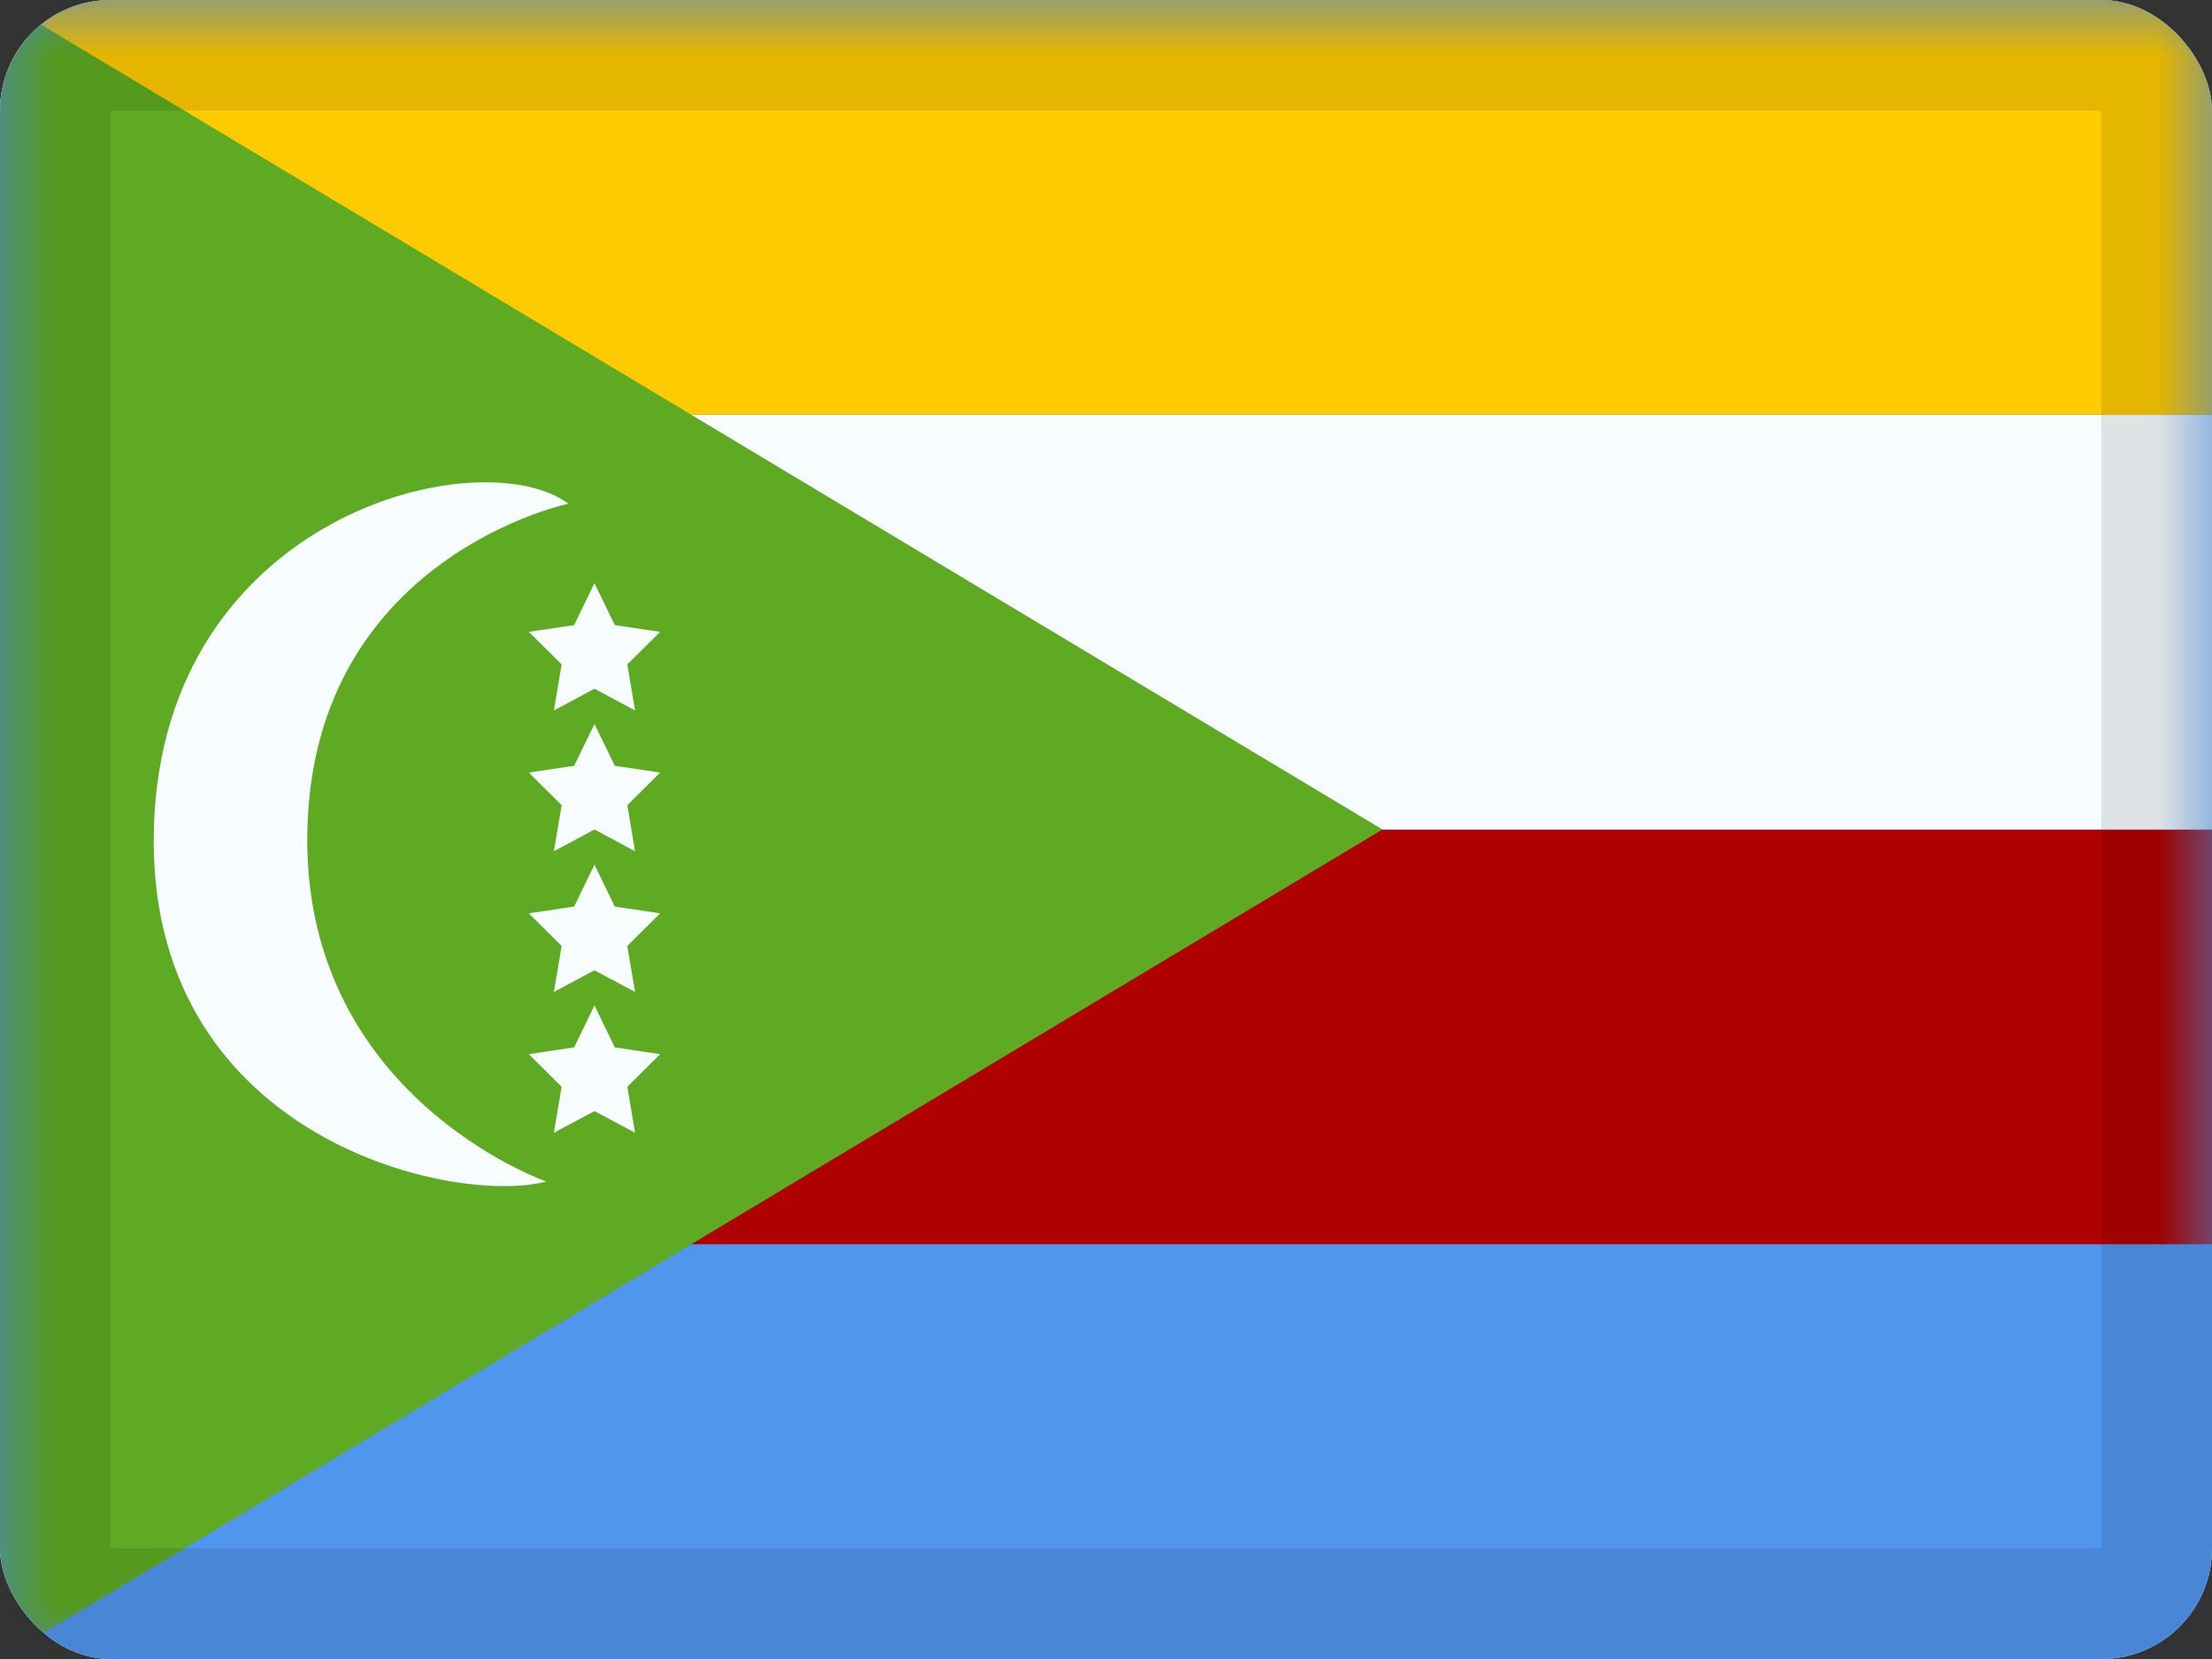
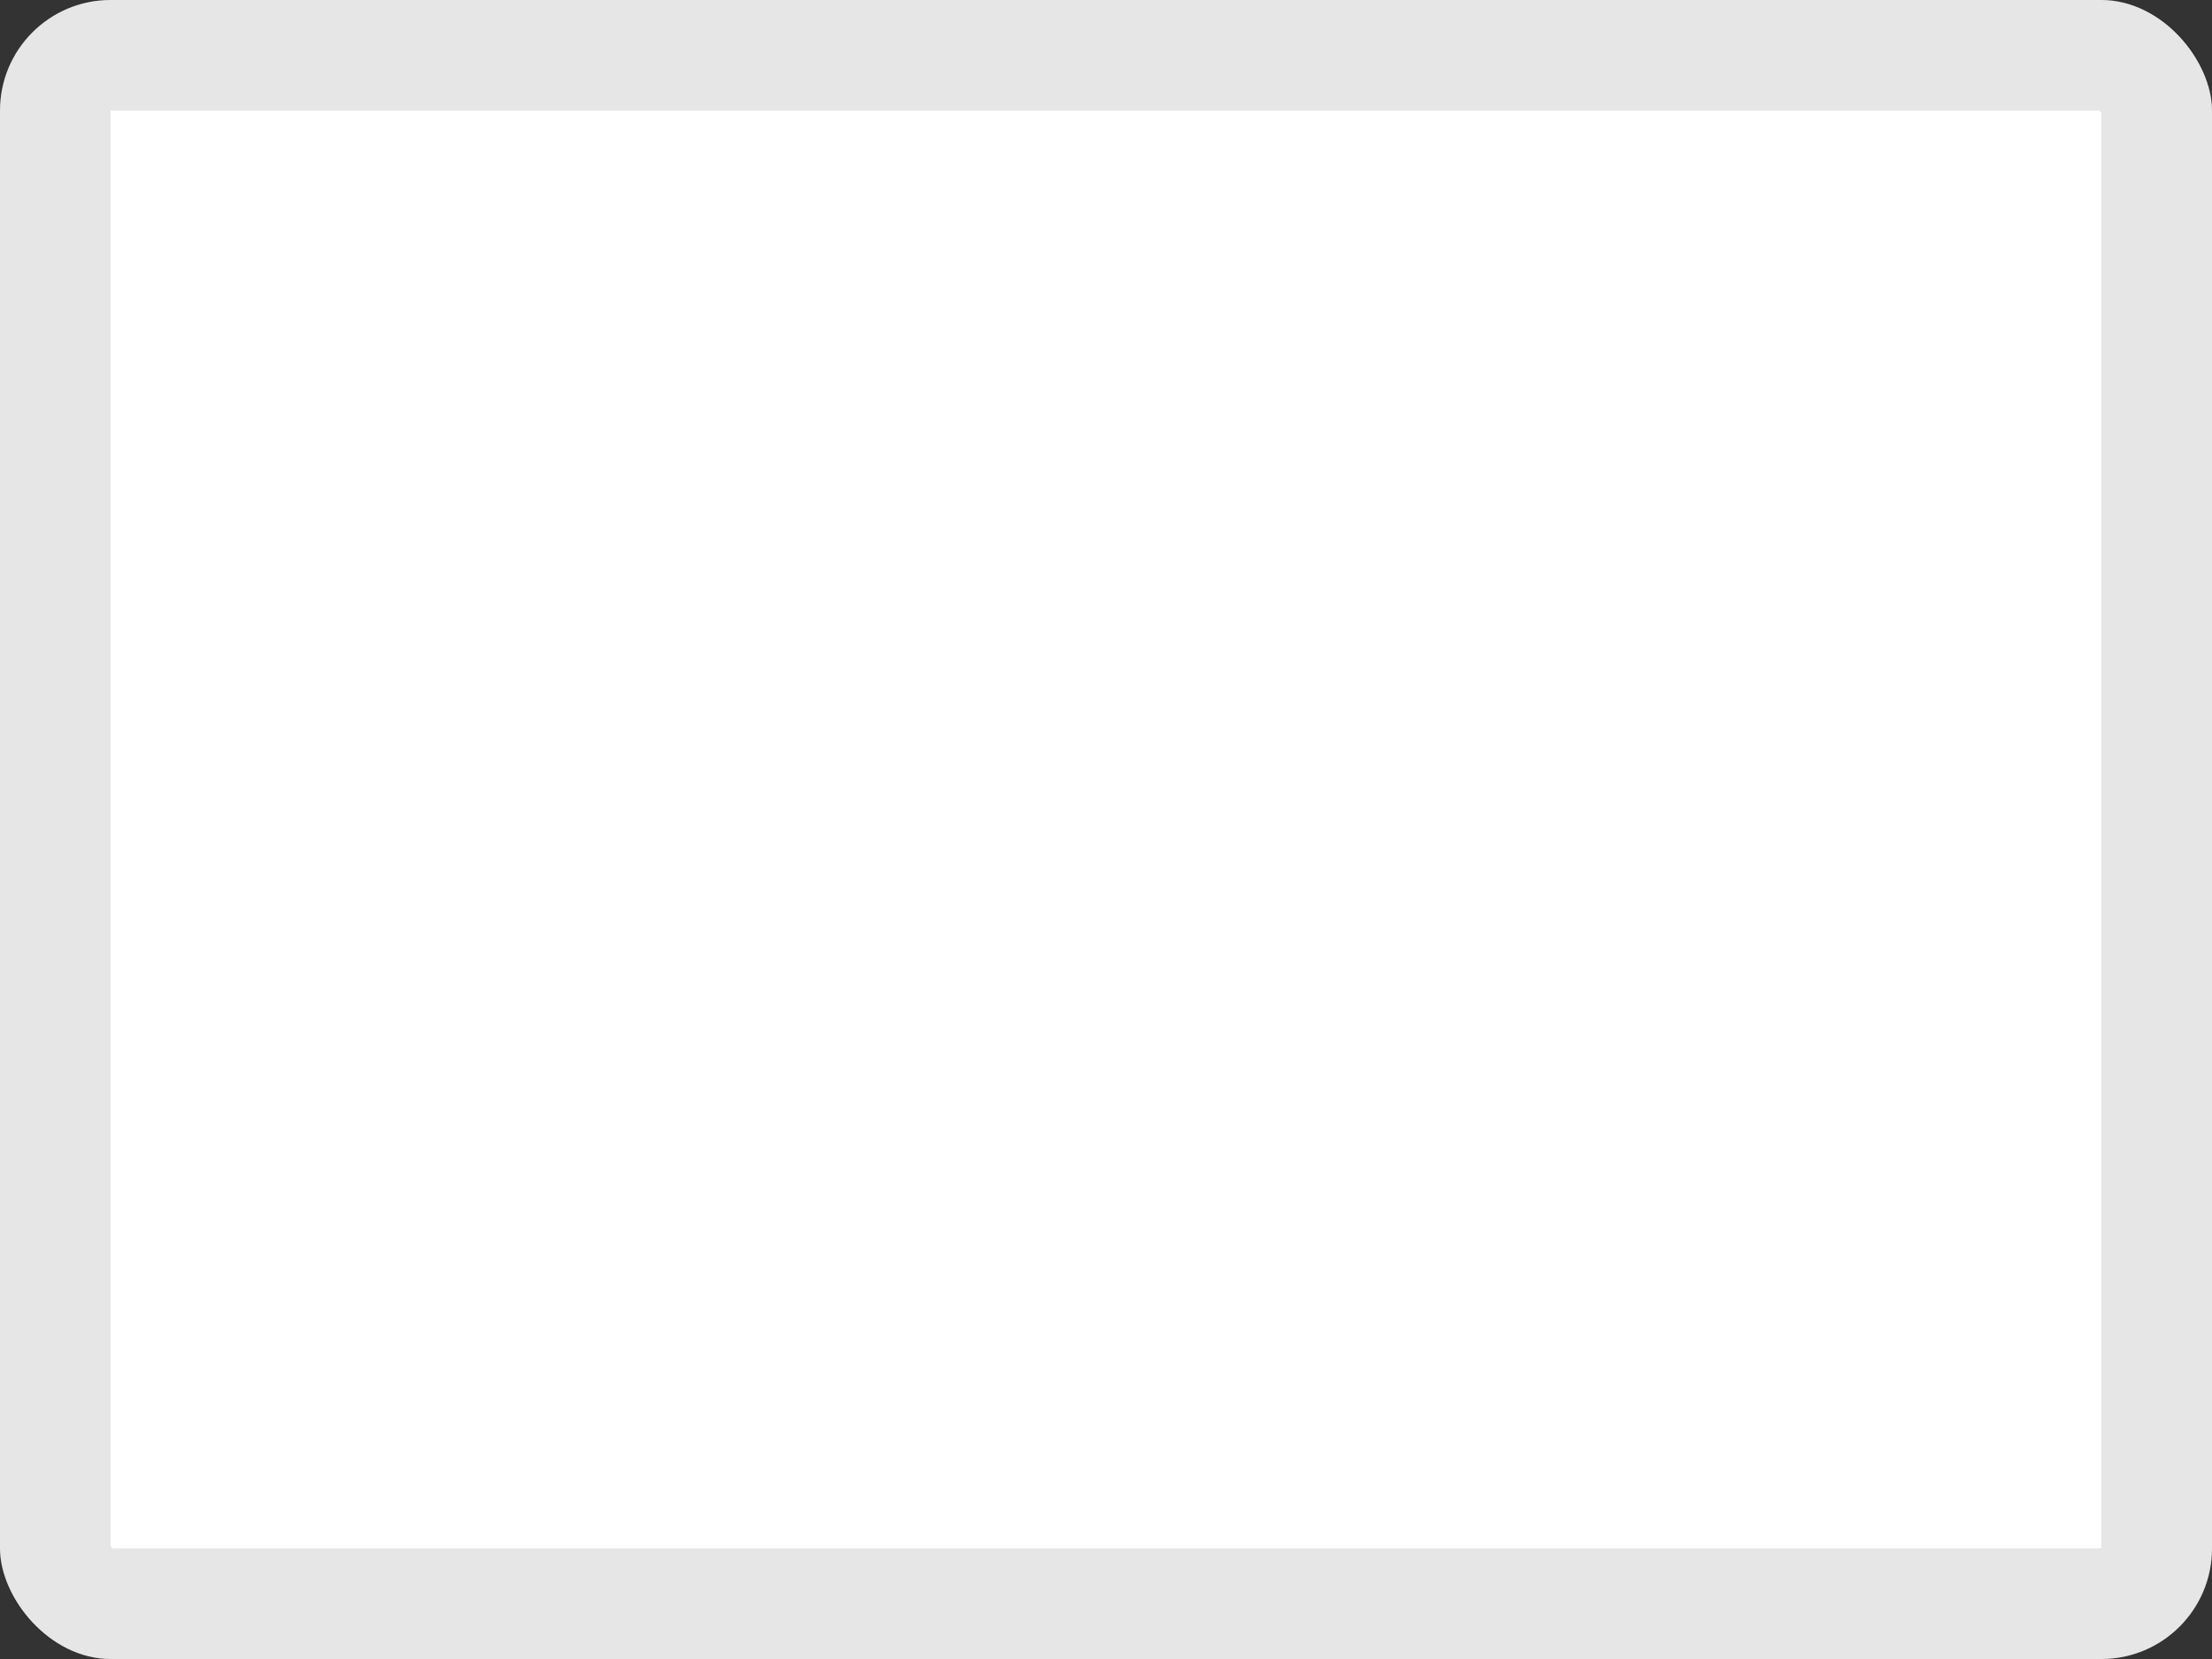
<svg xmlns="http://www.w3.org/2000/svg" width="20" height="15" viewBox="0 0 20 15" fill="none">
  <rect x="0" y="0" width="20" height="15" fill="#333333" stroke="none" />
  <g clip-path="url(#clip0_85465_14151)">
    <rect width="20" height="15" rx="1" fill="white" />
-     <path fill-rule="evenodd" clip-rule="evenodd" d="M0 0V15H20V0H0Z" fill="#5196ED" />
    <mask id="mask0_85465_14151" style="mask-type:luminance" maskUnits="userSpaceOnUse" x="0" y="0" width="20" height="15">
-       <path fill-rule="evenodd" clip-rule="evenodd" d="M0 0V15H20V0H0Z" fill="white" />
-     </mask>
+       </mask>
    <g mask="url(#mask0_85465_14151)">
-       <path fill-rule="evenodd" clip-rule="evenodd" d="M0 7.5V11.25H20V7.5H0Z" fill="#AF0100" />
      <path fill-rule="evenodd" clip-rule="evenodd" d="M0 3.75V7.5H20V3.75H0Z" fill="#F7FCFF" />
-       <path fill-rule="evenodd" clip-rule="evenodd" d="M0 0V3.75H20V0H0Z" fill="#FECA00" />
      <path fill-rule="evenodd" clip-rule="evenodd" d="M0 0L12.5 7.5L0 15V0Z" fill="#5EAA22" />
-       <path fill-rule="evenodd" clip-rule="evenodd" d="M4.94 10.683C4.94 10.683 2.701 9.904 2.78 7.468C2.859 5.031 5.14 4.554 5.14 4.554C4.341 3.967 1.483 4.655 1.392 7.468C1.3 10.281 4.089 10.906 4.94 10.683ZM5.008 6.424L5.078 6.007L4.781 5.713L5.191 5.652L5.375 5.273L5.559 5.652L5.969 5.713L5.672 6.007L5.742 6.424L5.375 6.227L5.008 6.424ZM5.078 7.28L5.008 7.697L5.375 7.5L5.742 7.697L5.672 7.28L5.969 6.985L5.559 6.924L5.375 6.546L5.191 6.924L4.781 6.985L5.078 7.28ZM5.008 8.969L5.078 8.553L4.781 8.258L5.191 8.197L5.375 7.818L5.559 8.197L5.969 8.258L5.672 8.553L5.742 8.969L5.375 8.773L5.008 8.969ZM5.008 10.242L5.078 9.826L4.781 9.531L5.191 9.47L5.375 9.091L5.559 9.47L5.969 9.531L5.672 9.826L5.742 10.242L5.375 10.046L5.008 10.242Z" fill="#F7FCFF" />
    </g>
  </g>
  <rect x="0.5" y="0.5" width="19" height="14" rx="0.5" stroke="black" stroke-opacity="0.1" />
  <defs>
    <clipPath id="clip0_85465_14151">
      <rect width="20" height="15" rx="1" fill="white" />
    </clipPath>
  </defs>
</svg>